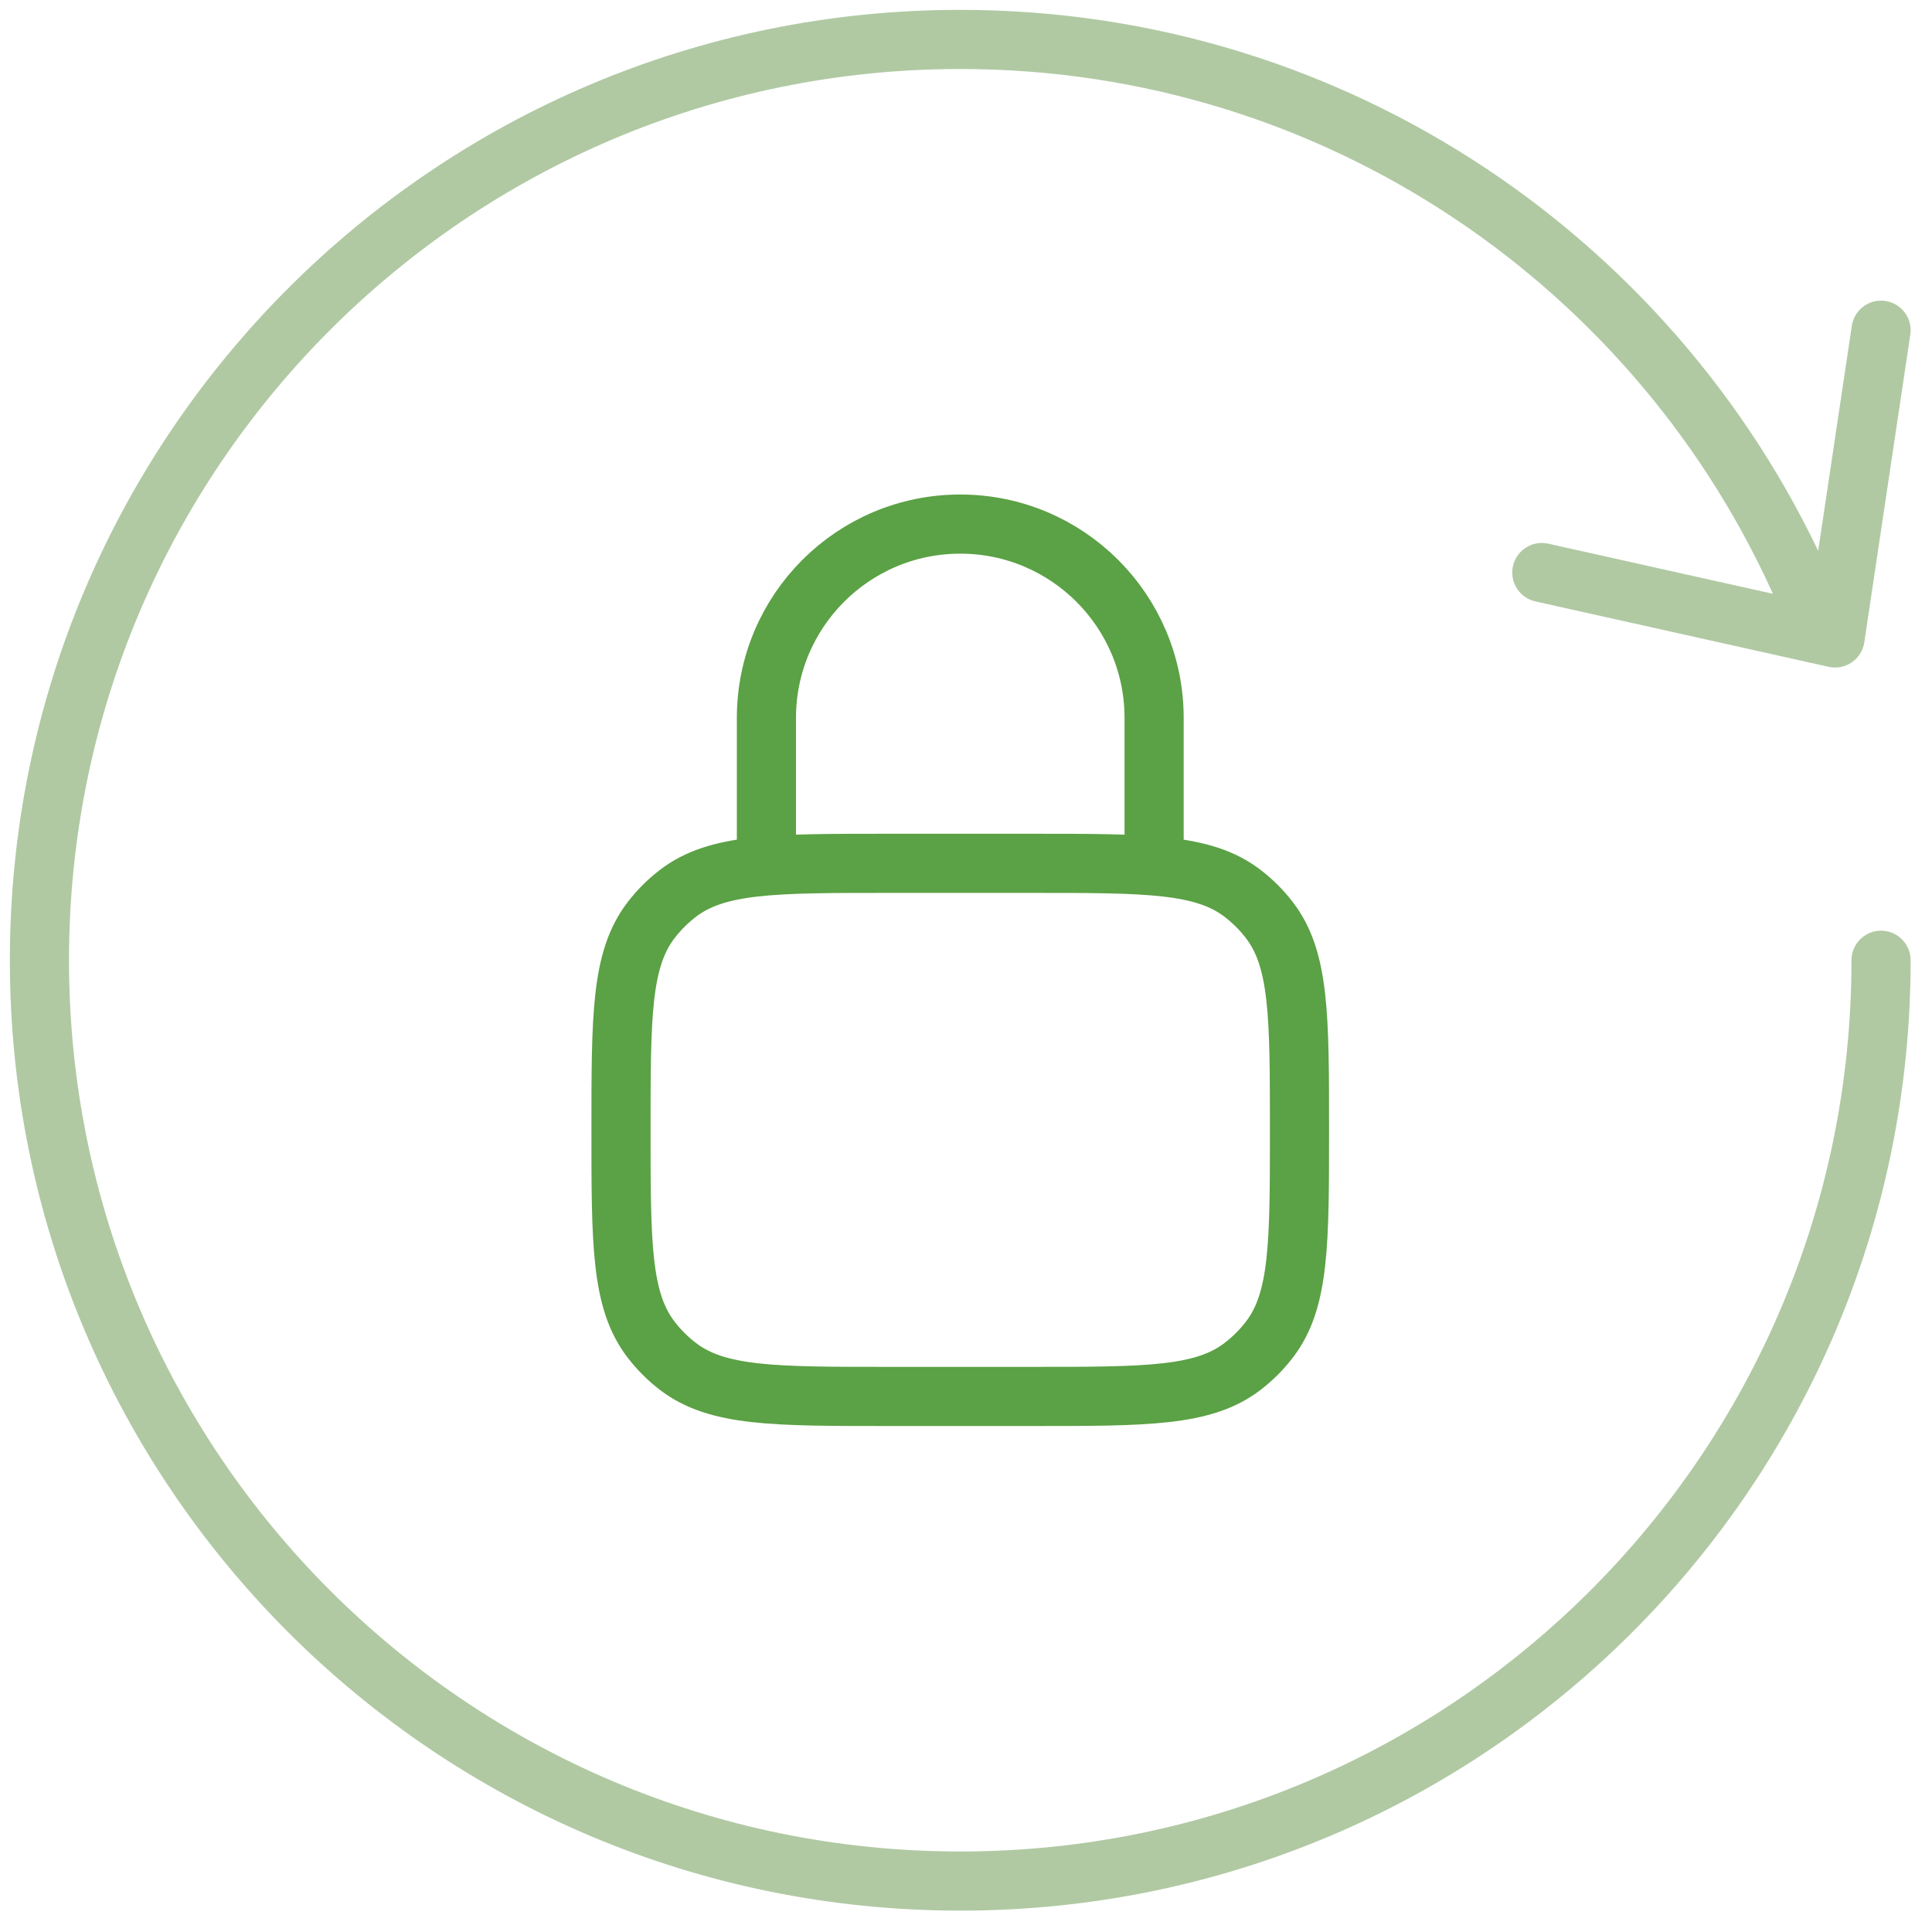
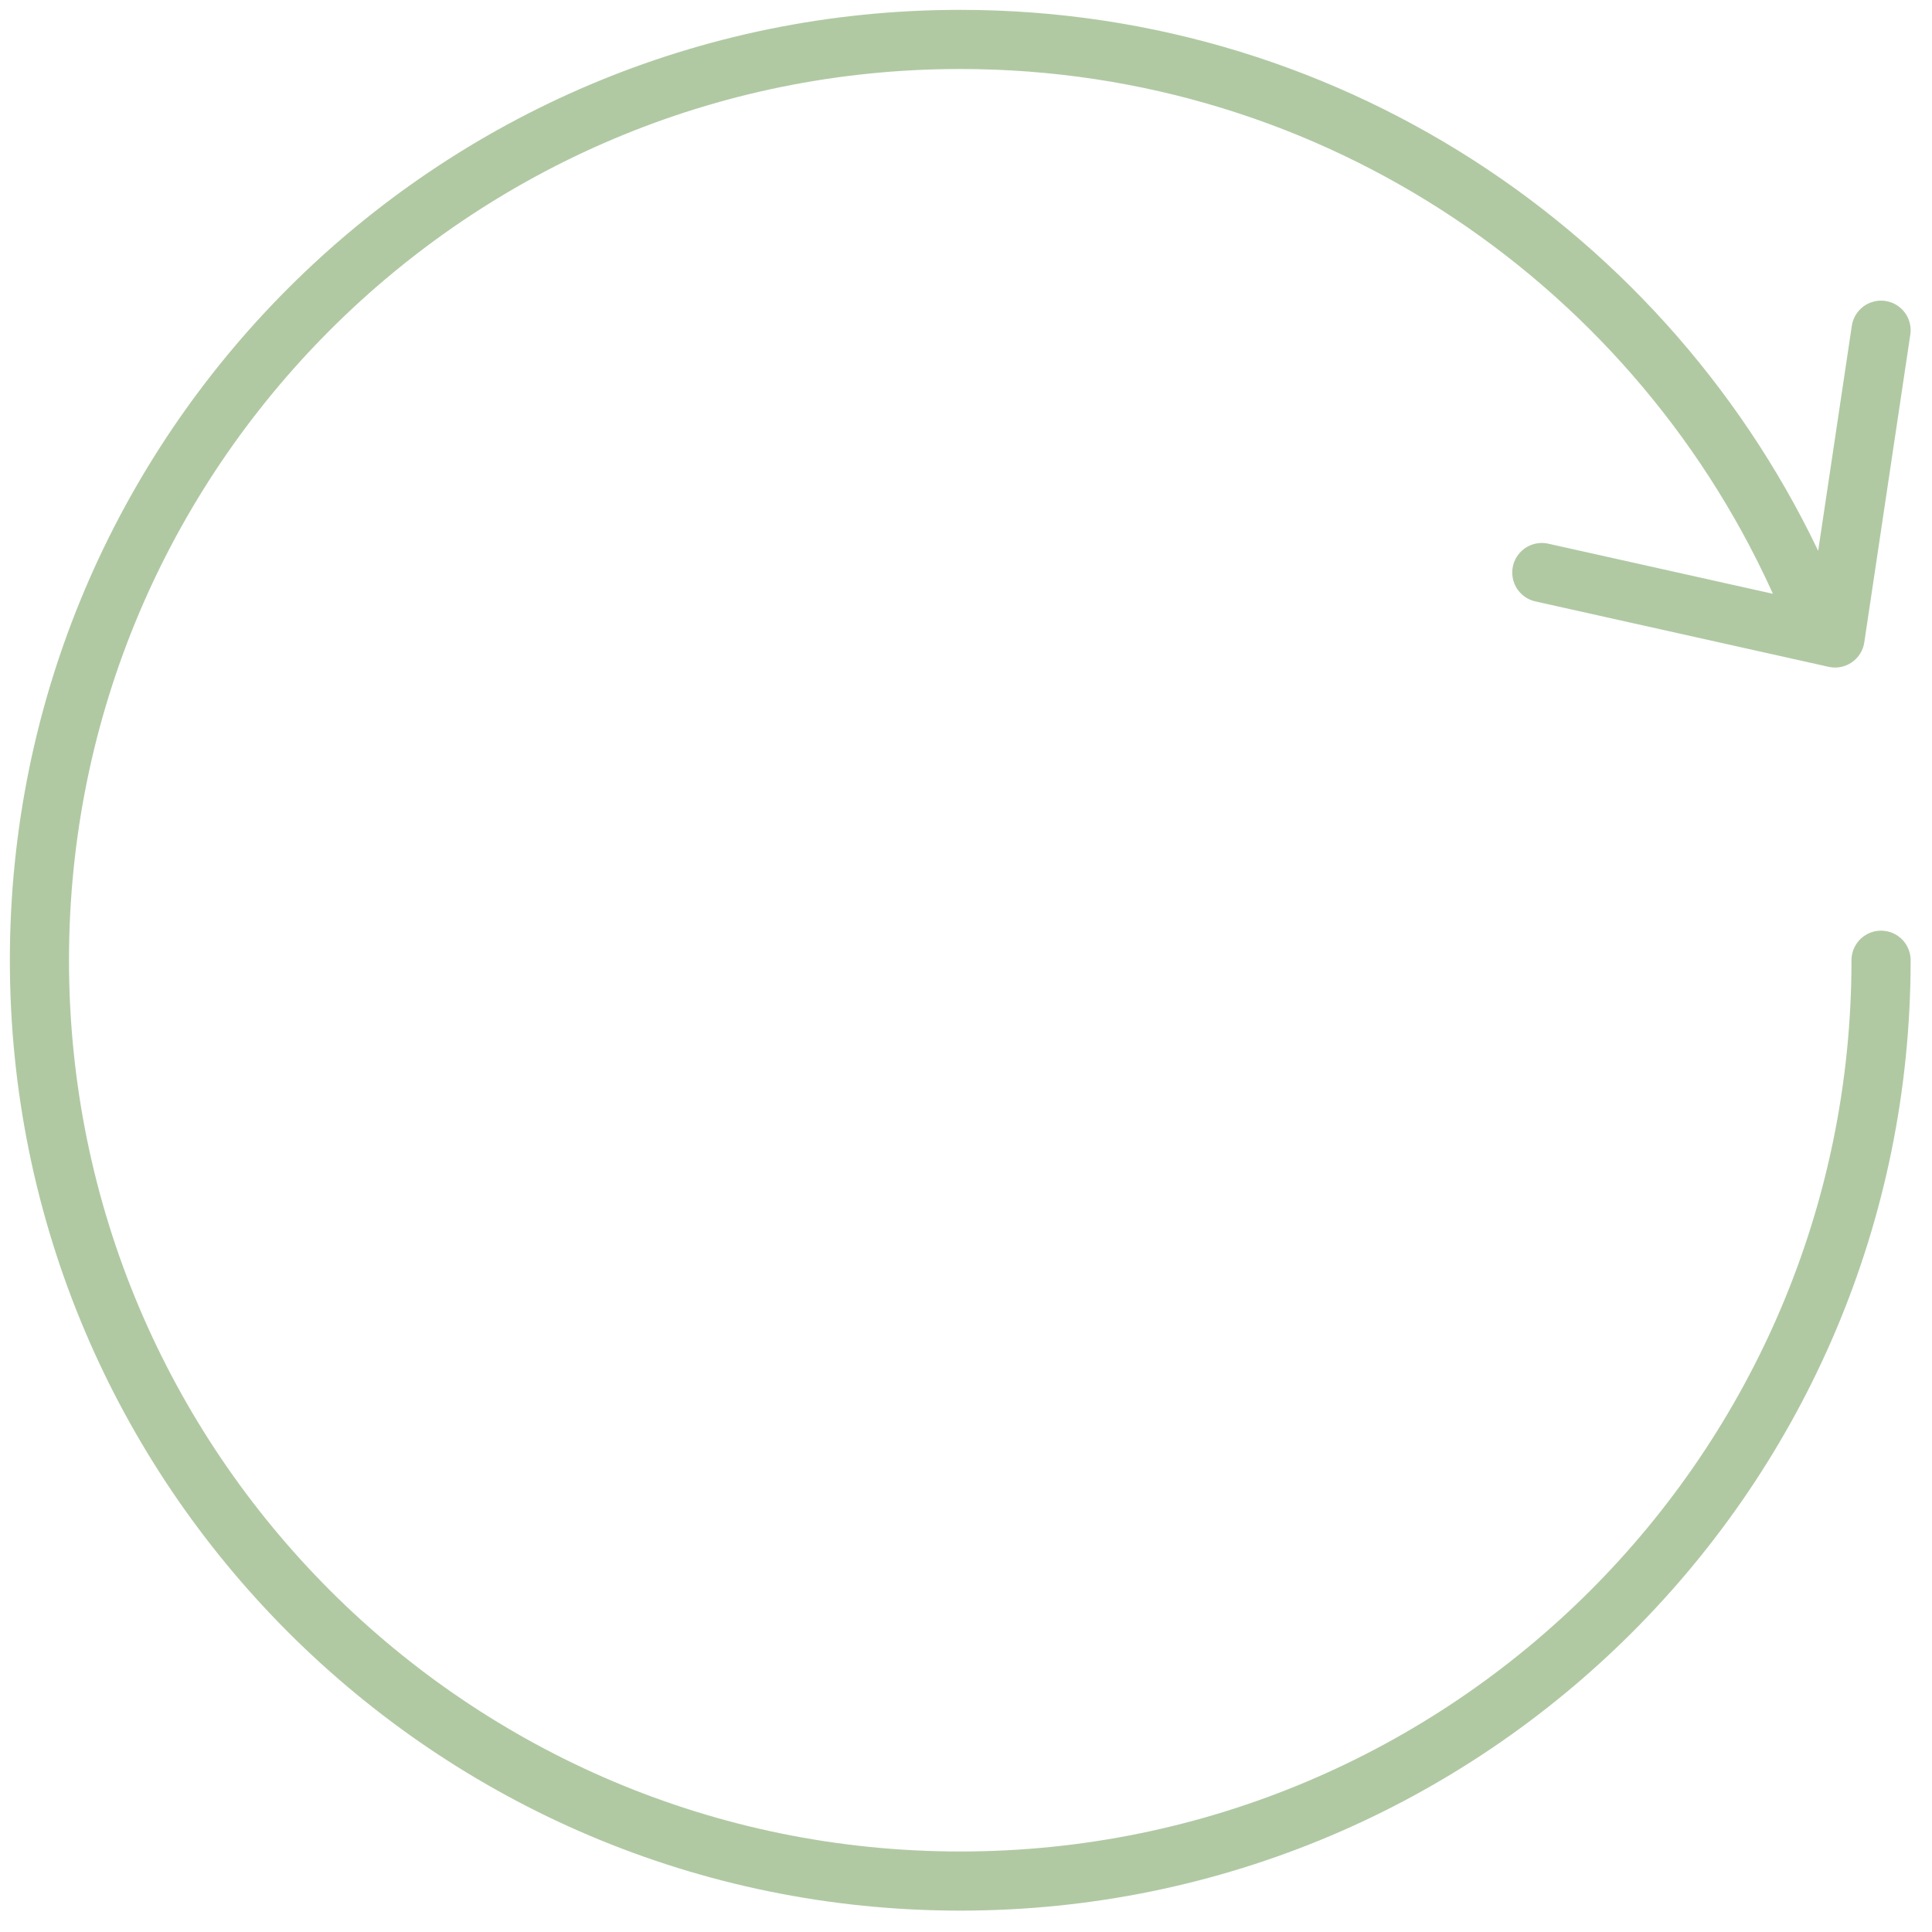
<svg xmlns="http://www.w3.org/2000/svg" width="49" height="49" viewBox="0 0 49 49" fill="none">
  <path d="M47.708 24.354C47.708 37.252 37.252 47.708 24.354 47.708C11.456 47.708 1 37.252 1 24.354C1 11.456 11.456 1 24.354 1C33.931 1 42.161 6.764 45.765 15.012M47.708 8.375L46.541 16.18L39.104 14.521" stroke="#B0C9A3" stroke-width="1.5" stroke-linecap="round" stroke-linejoin="round" />
-   <path d="M19.438 21.896V18.209C19.438 15.493 21.639 13.292 24.354 13.292C27.07 13.292 29.271 15.493 29.271 18.209V21.896M22.51 35.417H26.198C29.081 35.417 30.523 35.417 31.515 34.655C31.771 34.459 32 34.23 32.196 33.974C32.958 32.981 32.958 31.54 32.958 28.657C32.958 25.773 32.958 24.332 32.196 23.339C32 23.083 31.771 22.854 31.515 22.658C30.523 21.896 29.081 21.896 26.198 21.896H22.51C19.627 21.896 18.186 21.896 17.193 22.658C16.937 22.854 16.708 23.083 16.512 23.339C15.75 24.332 15.75 25.773 15.75 28.657C15.75 31.54 15.75 32.981 16.512 33.974C16.708 34.23 16.937 34.459 17.193 34.655C18.186 35.417 19.627 35.417 22.51 35.417Z" stroke="#5BA145" stroke-width="1.5" stroke-linejoin="round" />
</svg>